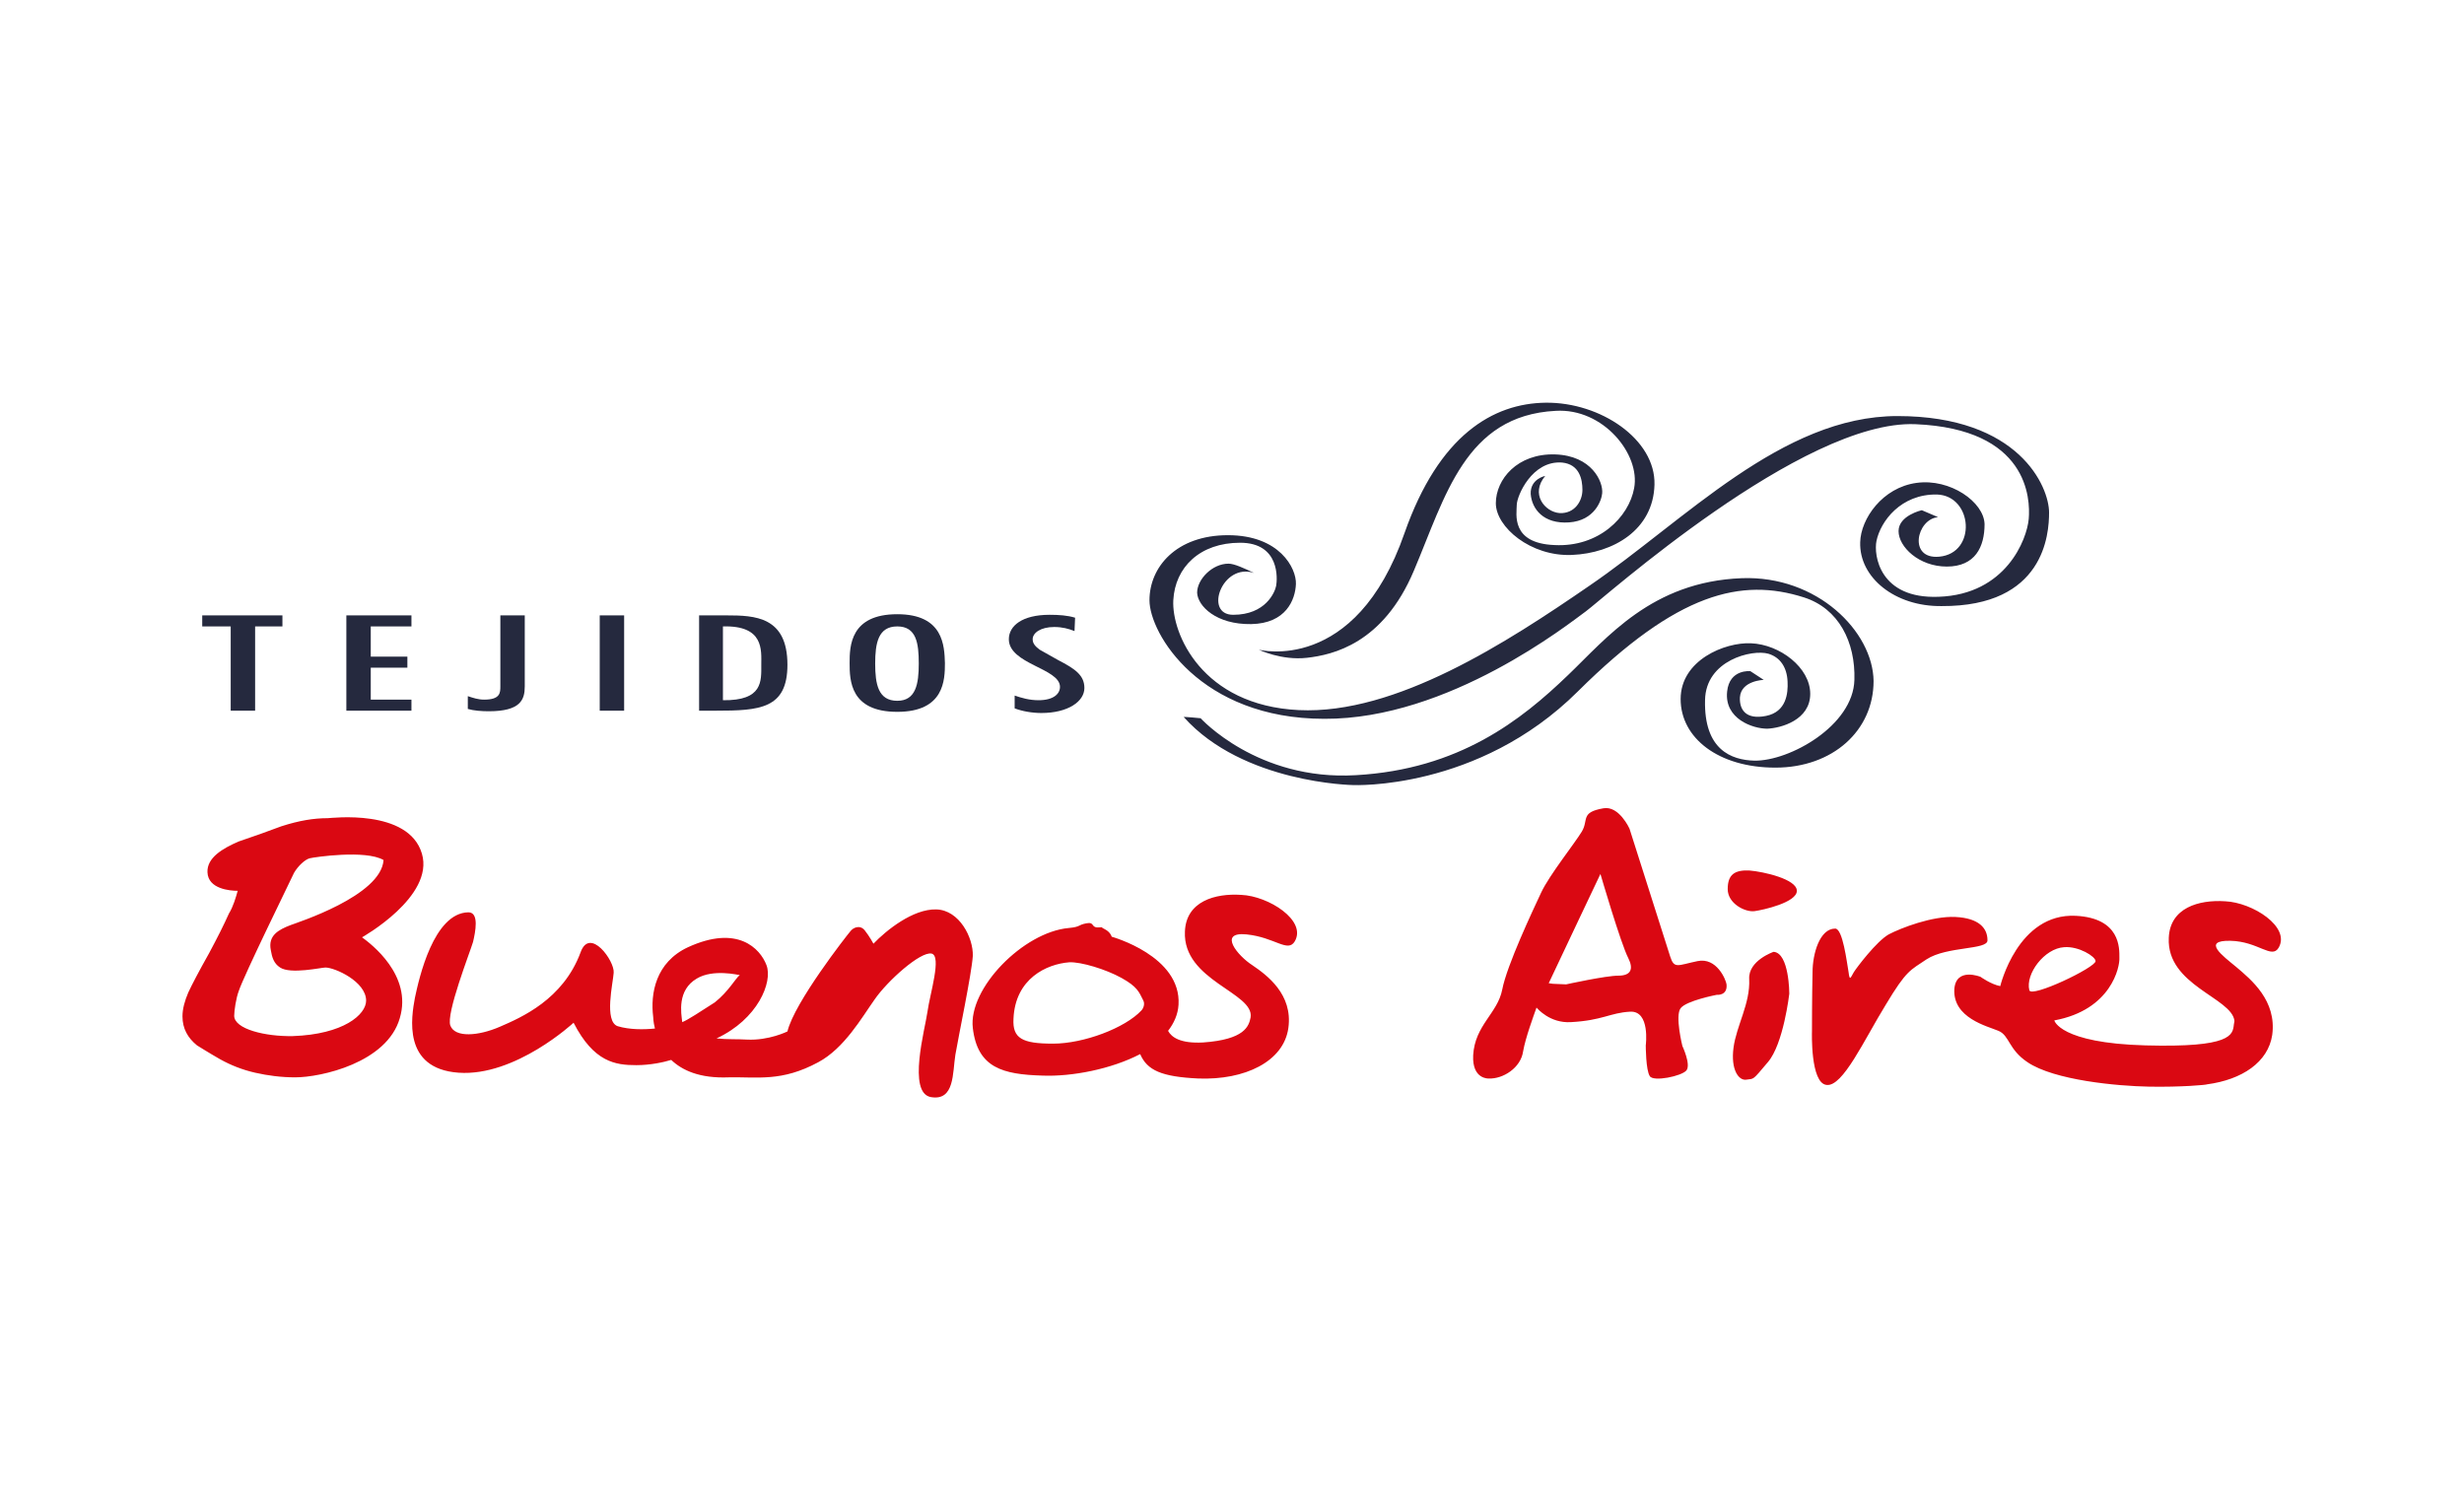
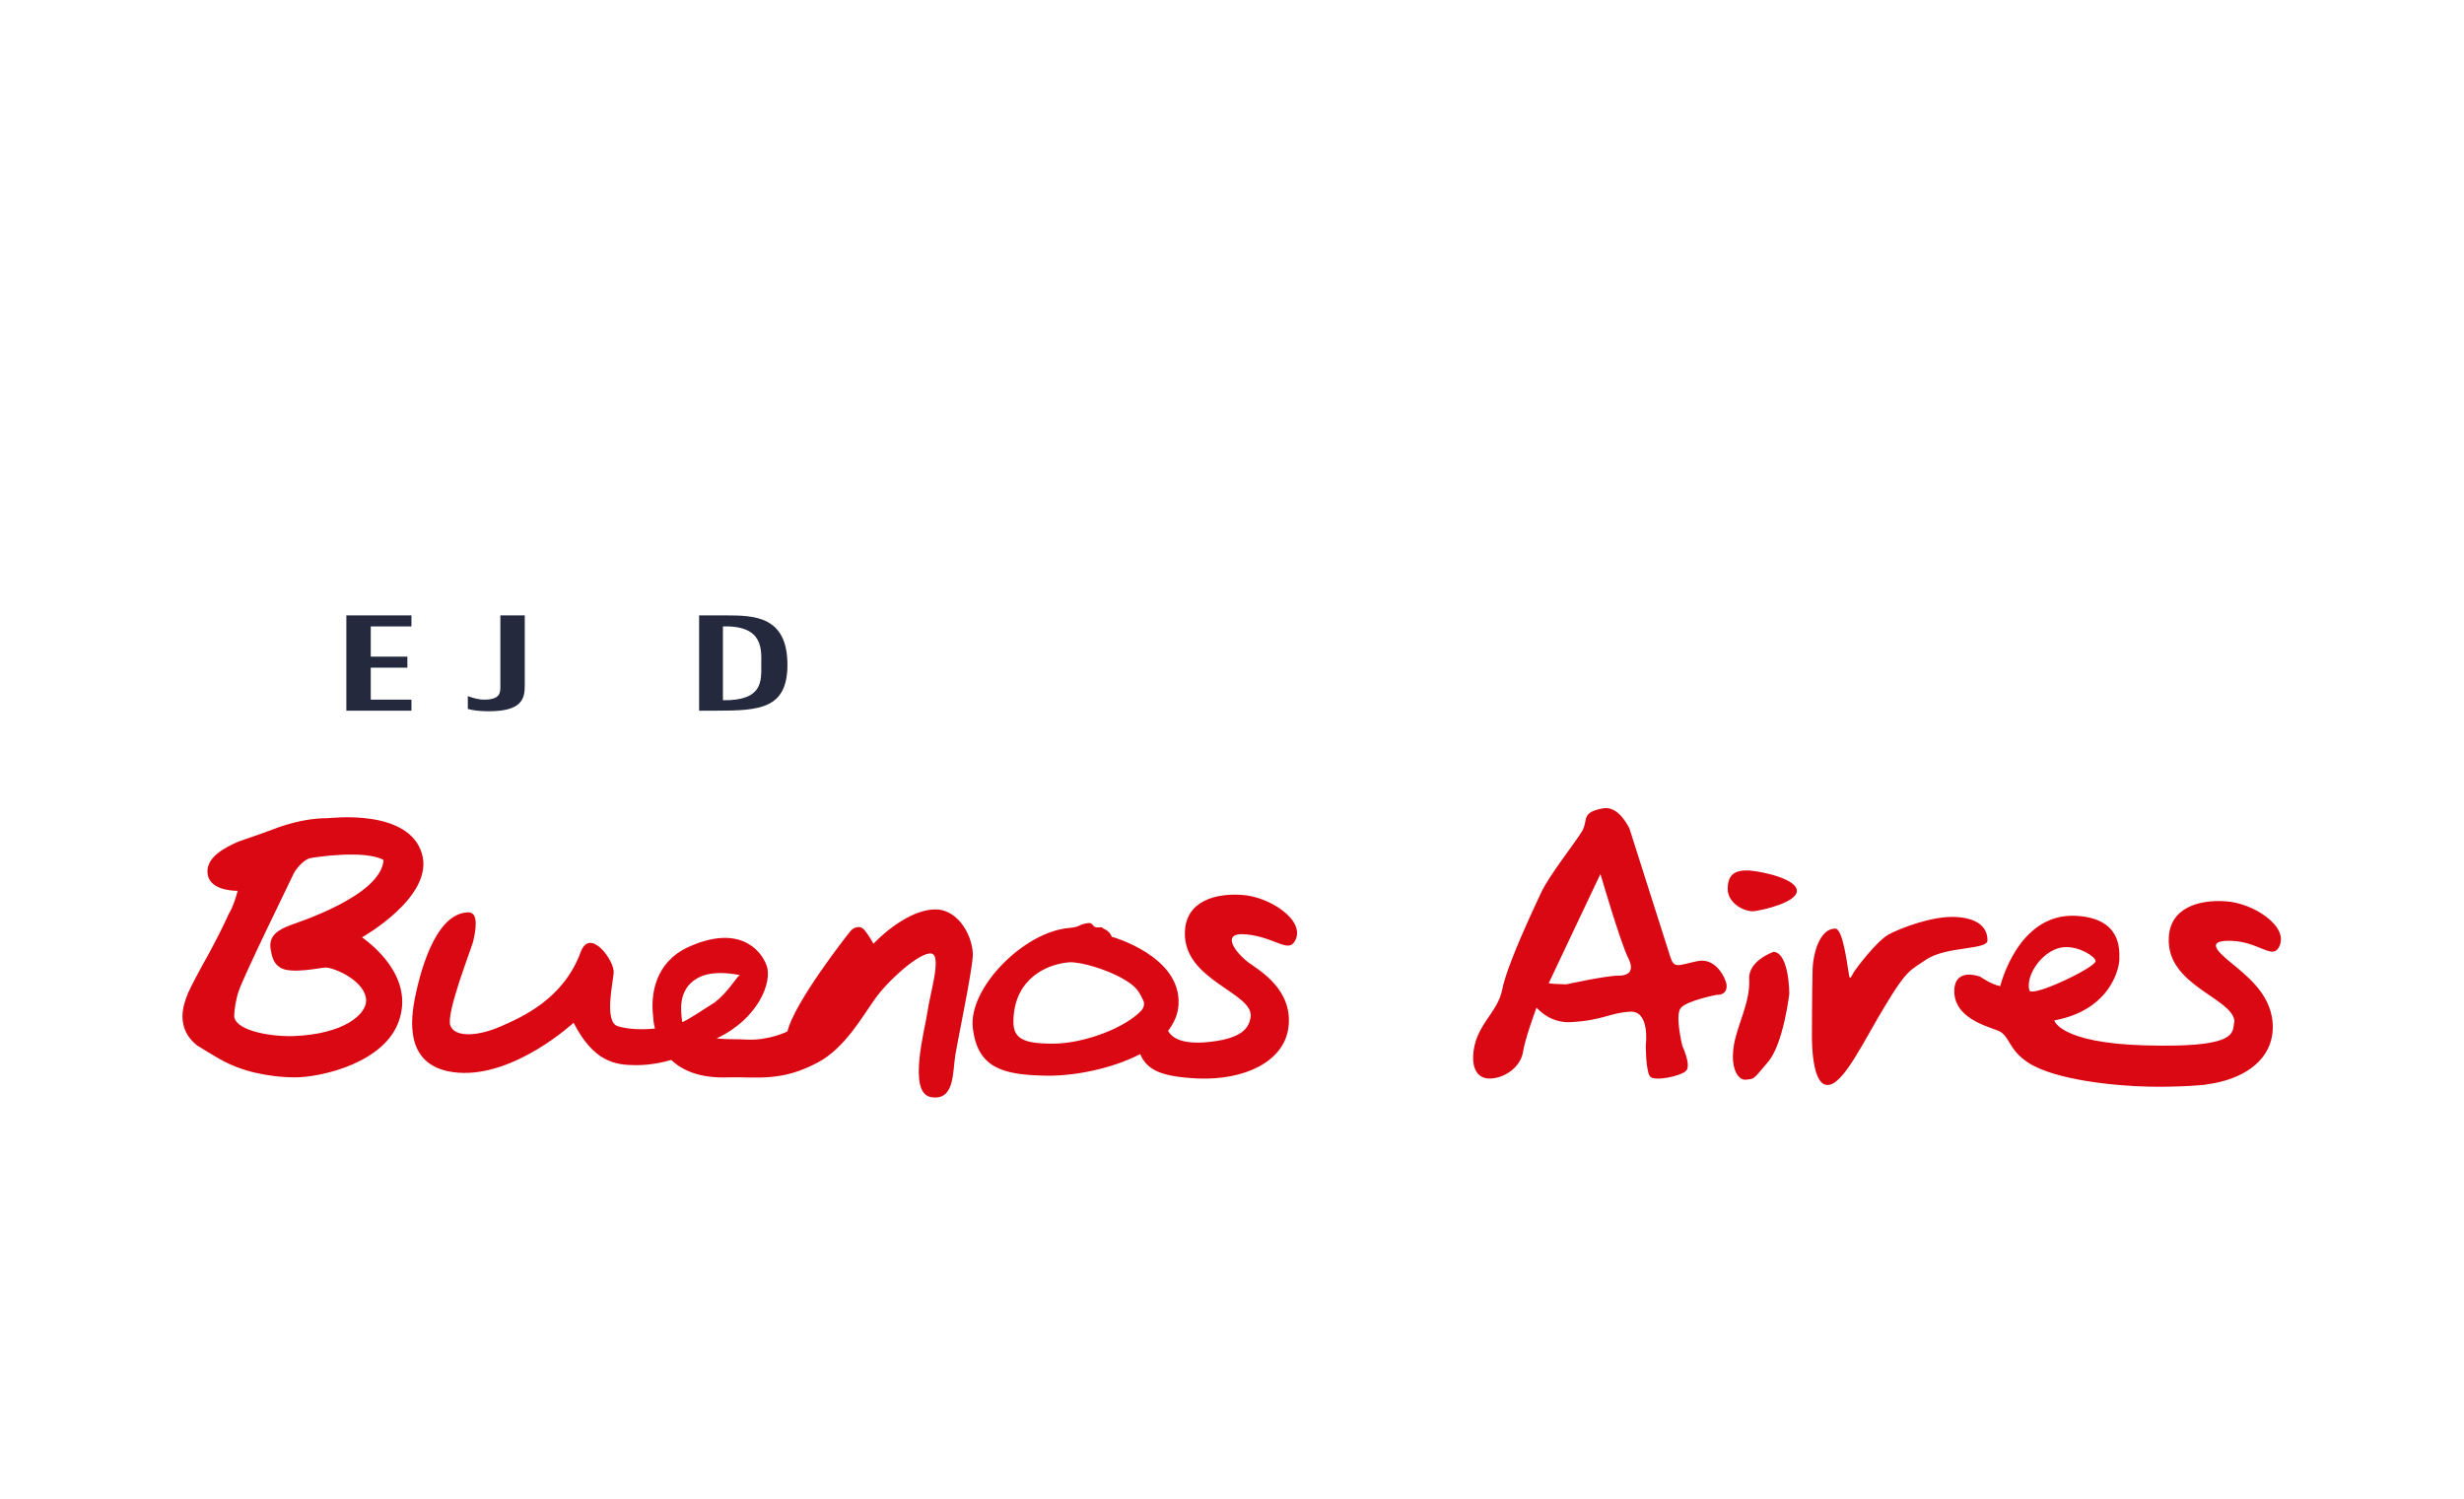
<svg xmlns="http://www.w3.org/2000/svg" id="Capa_1" x="0px" y="0px" viewBox="0 0 424 258" style="enable-background:new 0 0 424 258;" xml:space="preserve">
  <style type="text/css">	.st0{fill-rule:evenodd;clip-rule:evenodd;fill:#DA0812;}	.st1{fill-rule:evenodd;clip-rule:evenodd;fill:#25293E;}</style>
  <g>
    <path class="st0" d="M256.2,185.6c0,0-2.9,0.2-2.7-4c0.3-5.2,4.2-7.2,5-11.3c0.8-4.2,5.3-13.7,6.7-16.7s5.8-8.5,7-10.5  s-0.3-3.3,3.7-4c2.7-0.5,4.5,3.5,4.5,3.5s6.3,19.8,7,22s1.3,1.5,4.7,0.8c3.3-0.7,4.9,3.2,5,4c0.2,2-1.7,1.8-1.7,1.8s-5.2,1-6.2,2.3  s0.3,6.5,0.3,6.5s1.5,3.2,0.7,4.2s-5.7,2-6.3,1c-0.7-1-0.7-5.3-0.7-5.3s0.8-6-2.7-5.8s-4.7,1.5-10.2,1.8c-3.6,0.2-5.7-2.3-5.9-2.5  c-0.5,1.4-1.9,5.2-2.3,7.5C261.7,183.8,258.6,185.7,256.2,185.6z M267.2,169.3l2.3,0.1c0,0,6.8-1.5,9-1.5s2.6-1.2,1.7-3  c-1.3-2.5-4.8-14.5-4.8-14.5c-0.6,1.2-6,12.7-8.9,18.8L267.2,169.3z M305.2,163.8c2.7,0.2,2.7,7.2,2.7,7.2s-1,8.7-3.7,11.8  c-2.7,3.2-2.3,2.8-3.7,3c-1.3,0.2-2.7-1.7-2.2-5.5s2.9-7.6,2.7-11.8C300.8,165.3,305.2,163.8,305.2,163.8z M297.3,153  c0-2.5,1.2-3.3,3.7-3.2c2.5,0.2,8.2,1.5,8.2,3.5s-5.8,3.3-7.3,3.5C300.3,157,297.3,155.5,297.3,153z M315.8,159.8  c1.3,0,2,5.8,2.3,7.5c0.2,1.7,0.4,0.8,0.9,0s3.9-5.3,6-6.5c2.1-1.1,7.5-3.2,11.5-3s5.5,1.9,5.5,4c0.1,1.7-7,1-10.5,3.3  c-2.8,1.9-3.4,1.8-7,7.8c-3.7,6-7.4,14.2-10.2,13.8c-2.8-0.3-2.5-9.2-2.5-9.2s0-5.8,0.1-10.2C311.9,164.2,313.1,159.8,315.8,159.8z   M349.2,170.4c0.3,1.4,11.4-3.9,11.4-5c0-0.8-2.9-2.6-5.4-2.4C351.8,163.2,348.5,167.6,349.2,170.4z M340.8,168.1  c0,0,1.8,1.3,3.4,1.6c0,0,3-12.6,13-12.1c7.7,0.4,7.5,5.6,7.5,7.2c0.1,1.6-1.4,9-11.2,10.8c0,0,0.9,3.9,15.7,4.3  c14.8,0.4,15-1.8,15.2-3.6c0-0.2,0.1-0.4,0.1-0.6c-0.4-4-11.7-6.1-11.3-14.3c0.2-5.2,5.2-6.6,9.7-6.3c4.7,0.2,11.3,4.4,9.2,8  c-1.2,2-3.5-1.1-8.3-1.2c-5-0.1-1.3,2.6,1,4.5c2.6,2.2,7,5.8,6.2,11.7c-0.7,4.7-5.2,7.7-11.2,8.5c-0.1,0.1-4.5,0.5-10,0.4  s-16.3-1.1-20.9-4.2c-3.3-2.2-3.1-4.6-5-5.4c-1.9-0.8-7.9-2.2-7.6-7.2C336.6,166.4,340.8,168.1,340.8,168.1z M66,148  c-3.1-1.8-11.9-0.5-12.7-0.3s-2,1.3-2.7,2.5c-0.7,1.5-8.6,17.6-9.5,20.3c-0.5,1.3-0.8,3.5-0.8,4.3c0,2.3,5.4,3.6,10.1,3.5  c8.7-0.3,12.6-3.7,12.6-6.1c0-3.3-5.4-5.7-7-5.7c-0.7,0-6,1.2-7.8,0c-1.1-0.7-1.4-1.8-1.6-3c-0.5-2.5,1.3-3.5,3.4-4.3  C51,158.8,65.6,154.2,66,148z M40.9,153.3c-1.3,0-5.1-0.3-5.2-3.2c-0.1-2.5,2.6-4.1,5.4-5.3c2.4-0.8,4.9-1.7,7.3-2.6  c3.1-1,5.6-1.4,8-1.4c0.5,0,13.9-1.7,16.2,6.1c2.2,7.4-10.3,14.4-10.3,14.4c1.5,1.1,8.7,6.5,6.5,13.9c-2.2,7.7-13.6,10.2-18,10.2  c-2.4,0-4.7-0.3-6.9-0.8s-4.2-1.3-6-2.3c-2.1-1.2-3.5-2.1-4-2.4c-1.6-1.3-2.5-2.9-2.5-5c0-1.3,0.4-2.7,1-4.1  c0.6-1.3,1.8-3.6,3.6-6.8c1.5-2.8,2.5-4.8,3.4-6.8C40.1,156.1,40.6,154.4,40.9,153.3z M117.4,175.9c1-0.4,3.1-1.8,5.6-3.4  c2.4-1.9,3.6-4.2,4.3-4.7c-0.2,0-4.6-1.1-7.4,0.6C116.5,170.4,117.2,174.3,117.4,175.9z M112.4,175c-0.5-4,0.4-9.4,6-12  c8.5-3.9,12.4,0.2,13.5,3.1c1.1,2.9-1.5,9.3-8.6,12.6c1.8,0.2,3.7,0.1,5.2,0.2c3.8,0.2,7-1.4,7-1.4c1.2-5,10.2-16.5,10.8-17.2  c0.5-0.7,1.7-1.2,2.5-0.2s1.5,2.3,1.5,2.3c2.2-2.3,6.8-6,10.8-5.9s6.4,4.9,6.3,8c-0.2,3.1-2.5,14-3,17c-0.5,3.1-0.1,8-4.2,7.3  c-4.1-0.7-1-11.8-0.6-14.7c0.4-3,2.5-9.6,0.7-10c-1.9-0.4-7.6,4.7-9.8,7.9c-2.2,3.1-5.2,8.4-9.7,10.8c-6.3,3.4-10.4,2.5-15.4,2.6  c-5,0.2-8-1.2-9.9-3c-1.3,0.4-3.6,0.9-6,0.9c-3.6,0-7.3-0.5-10.8-7.3c0,0-10,9.3-19.8,8.6c-9.7-0.7-8.1-9.6-7.5-12.9  c0.7-3.3,3.2-14.6,9.2-14.7c1.9,0,1.2,3.4,0.8,5.1c-0.5,1.7-4.7,12.4-3.9,14.4c0.8,2.1,4.8,1.8,8.5,0.2s10.9-4.7,13.9-12.8  c1.6-4.5,5.9,1.5,5.7,3.5c-0.1,1.7-1.7,8.4,0.7,9.2c2,0.6,4.4,0.6,6.4,0.4C112.4,175.8,112.4,175,112.4,175L112.4,175z   M167.4,176.9c-0.8-6.8,8.7-16.5,16.5-17.2c2.1-0.2,1.5-0.5,3-0.8s0.8,0.7,2,0.7s0.2-0.2,1.2,0.3s1.2,1.3,1.2,1.3s12,3.3,11.5,11.7  c-0.1,1.7-0.8,3.2-1.8,4.5c0.6,1.1,2.1,2.2,6,2c7.2-0.5,7.9-2.8,8.2-4.3c0.7-4.3-11.7-6.3-11.3-14.8c0.2-5.2,5.2-6.6,9.7-6.3  c4.7,0.2,11.3,4.4,9.2,8c-1.2,2-3.4-0.7-8.3-1.2c-5-0.5-1.5,3.7,1,5.3c2.5,1.7,7,5,6.2,10.8s-7.5,9-15.5,8.7  c-6.3-0.3-8.8-1.4-10-4.2c-5,2.6-11.8,3.9-16.8,3.7C172.6,184.9,168.2,183.8,167.4,176.9z M174.4,175.3c-0.2,3.4,1.5,4.3,6.8,4.3  s12.4-2.7,15.2-5.7c0.3-0.3,0.7-1.1,0.3-1.8c-0.7-1.4-1-2.3-3.7-3.8s-7-2.8-9-2.7C180.1,165.9,174.7,168.4,174.4,175.3z" />
    <g>
-       <polygon class="st1" points="34.8,105.9 34.8,107.8 39.7,107.8 39.7,122.3 43.9,122.3 43.9,107.8 48.6,107.8 48.6,105.9   " />
      <polygon class="st1" points="59.6,105.9 59.6,122.3 70.8,122.3 70.8,120.4 63.8,120.4 63.8,114.9 70.1,114.9 70.1,113 63.8,113    63.8,107.8 70.8,107.8 70.8,105.9   " />
      <path class="st1" d="M90.3,105.9h-4.2v12.2c0,1.1,0,2.3-2.8,2.3c-1,0-1.9-0.3-2.8-0.6v2.2c1,0.3,2.4,0.4,3.6,0.4   c5.5,0,6.2-2,6.2-4.3C90.3,118.1,90.3,105.9,90.3,105.9z" />
-       <rect x="103.2" y="105.9" class="st1" width="4.2" height="16.4" />
      <path class="st1" d="M120.3,105.9v16.4h2.9c7.5,0,12.3-0.3,12.3-7.9c0-8.3-5.6-8.5-10.5-8.5H120.3z M131,114.4   c0,2.8,0.3,6.2-6.6,6.1v-12.7C131.5,107.6,131,111.9,131,114.4z" />
-       <path class="st1" d="M154.4,105.7c-8.1,0-8.2,5.5-8.2,8.4c0,3,0.1,8.4,8.2,8.4c8.1,0,8.2-5.5,8.2-8.4   C162.5,111.2,162.4,105.7,154.4,105.7z M154.4,107.8c3.3,0,3.7,2.9,3.7,6.4s-0.5,6.4-3.7,6.4c-3.3,0-3.8-2.9-3.8-6.4   C150.6,110.7,151.1,107.8,154.4,107.8z" />
-       <path class="st1" d="M185,106.3c-1.3-0.4-2.8-0.5-4.4-0.5c-4.7,0-7,1.9-7,4.2c0,4.3,8.8,5,8.8,8.2c0,1.2-1.1,2.3-3.7,2.3   c-1.6,0-2.9-0.4-4.1-0.8v2.2c1.3,0.5,3,0.8,4.6,0.8c4.6,0,7.4-2,7.4-4.3c0-2.2-1.6-3.3-4.5-4.8l-3.2-1.8c-0.8-0.6-1.2-1.1-1.2-1.8   c0-1.1,1.4-2.1,3.7-2.1c1.4,0,2.5,0.3,3.5,0.7L185,106.3z" />
    </g>
-     <path class="st1" d="M299.7,99.5c-15.5,0.6-23.2,10.3-29.9,16.7c-8,7.7-18.7,16.2-36.5,17.2c-16.9,1-26.7-9.8-26.7-9.8  s-3-0.3-2.9-0.2c10.2,11.4,29.1,11.7,29.1,11.7s21.5,1,38.7-16.1s28.2-19.6,38.9-16.2c6,1.9,8.9,7.7,8.7,14.2  c-0.2,7.9-11.2,14-17.2,13.9c-4-0.1-8.7-1.9-8.5-10.4c0.1-6.9,8.1-8.8,10.9-8c2,0.6,3.2,2.3,3.3,4.8c0.1,2-0.2,5.2-3.7,5.9  c-3.5,0.7-4.6-1.1-4.5-3.2c0.2-2.9,4.1-3,4.1-3l-2.3-1.5c0,0-3.6-0.4-4,3.5c-0.5,4.7,4.4,6.4,6.9,6.4c2.4-0.1,7.4-1.5,7.4-6  s-5.2-8.5-10.2-8.7c-4.5-0.2-12.1,2.9-12.1,9.6s6.5,11.8,16.3,11.8c9.9,0,16.9-6.4,16.9-14.9C322.3,108.7,312.7,99,299.7,99.5z   M216.6,111.8c0,0,3.9,1.9,8.3,1.4c4.4-0.5,13.1-2.4,18.4-15c5.4-12.7,8.8-26.7,24.4-27.5c8.2-0.5,14.6,7.5,13.5,13.3  c-0.9,5-6.1,10.2-13.7,9.8c-7.6-0.3-6.5-5.4-6.5-6.9s2.6-7.7,7.8-7.3c3,0.3,3.5,2.9,3.5,4.7c0,1.9-1.3,4.1-3.9,4  c-2.6-0.2-5.1-3.3-2.5-6.4c0,0-2.6,0.5-2.5,3.1c0.2,2.6,2.2,5.2,6.6,4.9c4.4-0.3,5.6-3.8,5.7-5c0.2-2-1.8-6.5-8.1-6.7  c-6.5-0.2-10.2,4.3-10.2,8.4s6,9.2,13.1,8.9c7.1-0.3,14-4.3,14.2-12.1s-9.3-14.2-18.7-14.1c-9.1,0.1-18.4,5.6-24.3,22.4  C233.2,116.2,216.6,111.8,216.6,111.8z M352.6,88.2c0-4.4-5.1-16.6-26.1-16.6c-19.9,0-36.6,18-53,29.2c-14.1,9.7-33.3,22.2-50,21.4  c-16.7-0.8-21.9-13.2-21.6-18.9c0.3-5.7,4.6-9.9,11.5-9.9s6.4,6.3,6.2,7.4s-1.8,5-7.4,5c-5.1,0-1.9-9,3.6-7.2l0,0  c-1.7-0.8-3.4-1.6-4.4-1.6c-2.8,0-5.4,2.7-5.4,5c0.1,2.3,3.3,5.5,9.3,5.4s7.6-4.2,7.7-6.9c0.1-2.7-2.8-8.4-11.7-8.4  s-13.5,5.5-13.5,11.2s8.7,20.4,30.1,20.4c21.4,0.1,42.1-16.4,45-18.5s37.3-33,56.7-32.2c19.4,0.8,19.8,12.8,19.5,16.3  s-3.9,13-15.5,13.4c-10.2,0.4-11.2-7.2-10.7-9.6c0.7-3.4,4.2-8.1,10.4-8c6.2,0.2,6.9,10.1,0.4,10.7c-5.4,0.5-3.9-6.5-0.2-6.8  l-2.8-1.2c0,0-4,0.9-4,3.6s3.5,6.1,8.3,6.1c4.9,0,6.5-3.4,6.5-7.3c-0.1-3.8-5.9-7.9-11.7-7.1c-5.9,0.8-9.6,6.2-9.7,10.2  c-0.2,6.1,6,11.1,14,11C351.8,104.4,352.6,91.9,352.6,88.2z" />
  </g>
</svg>